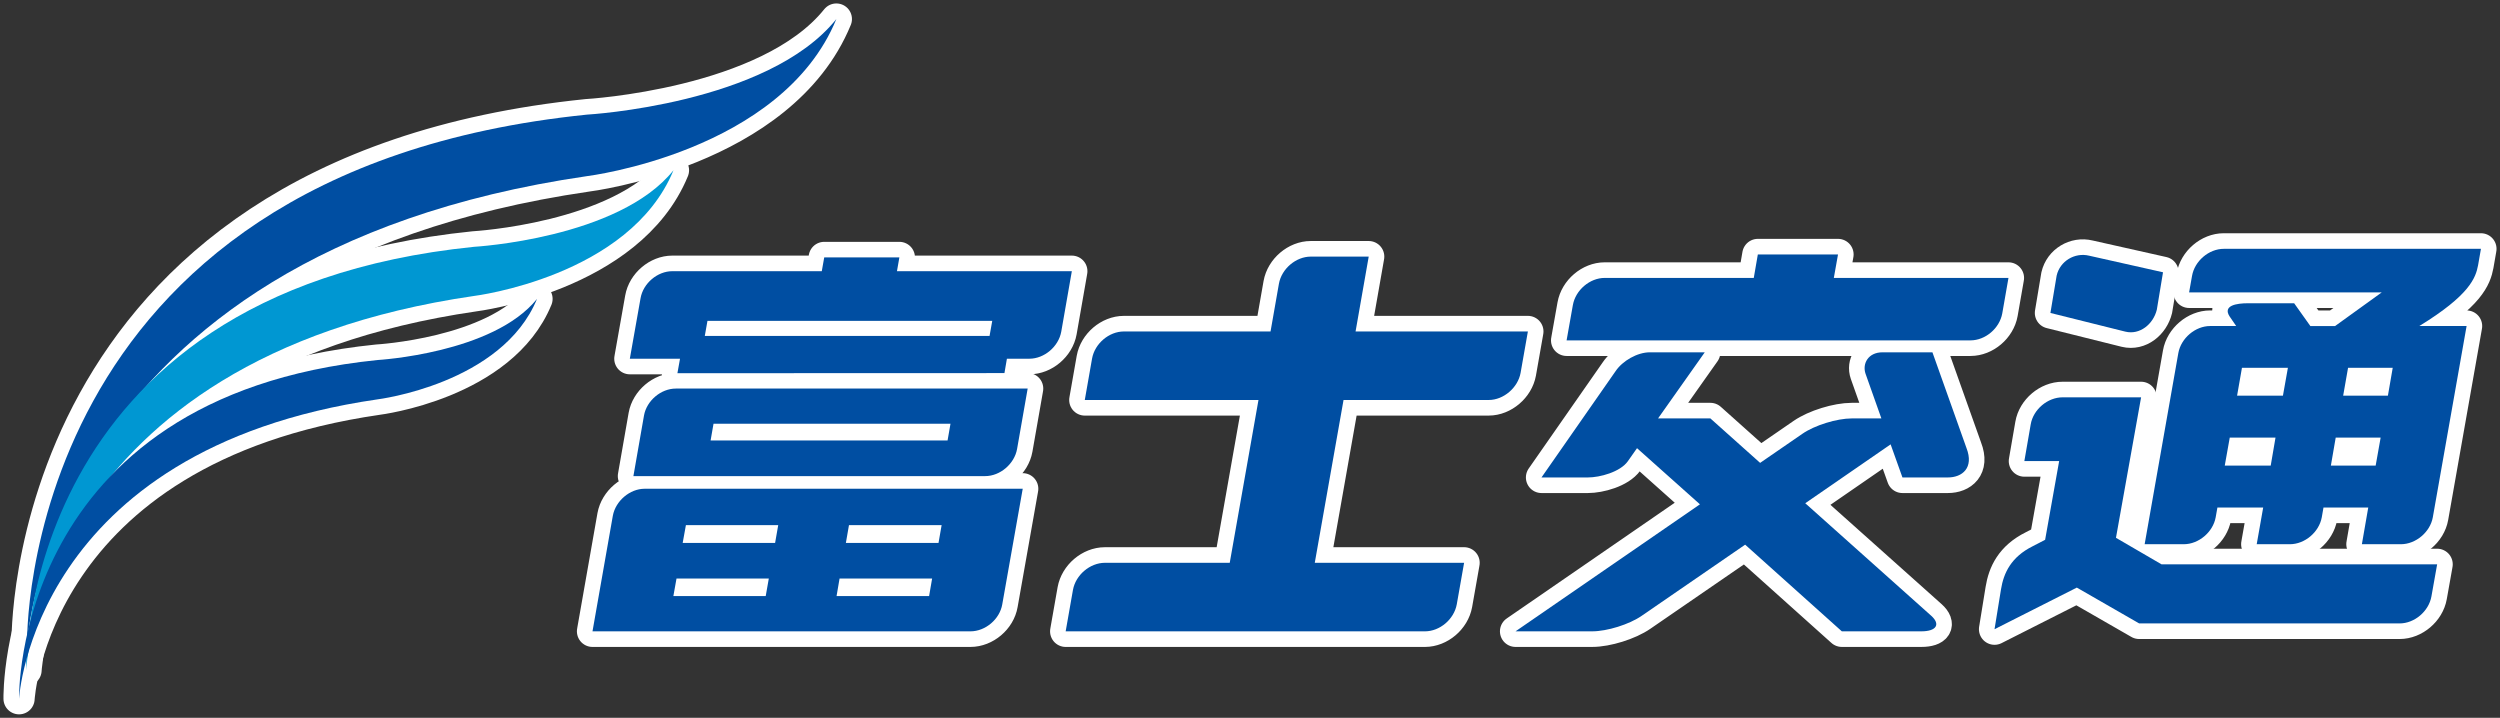
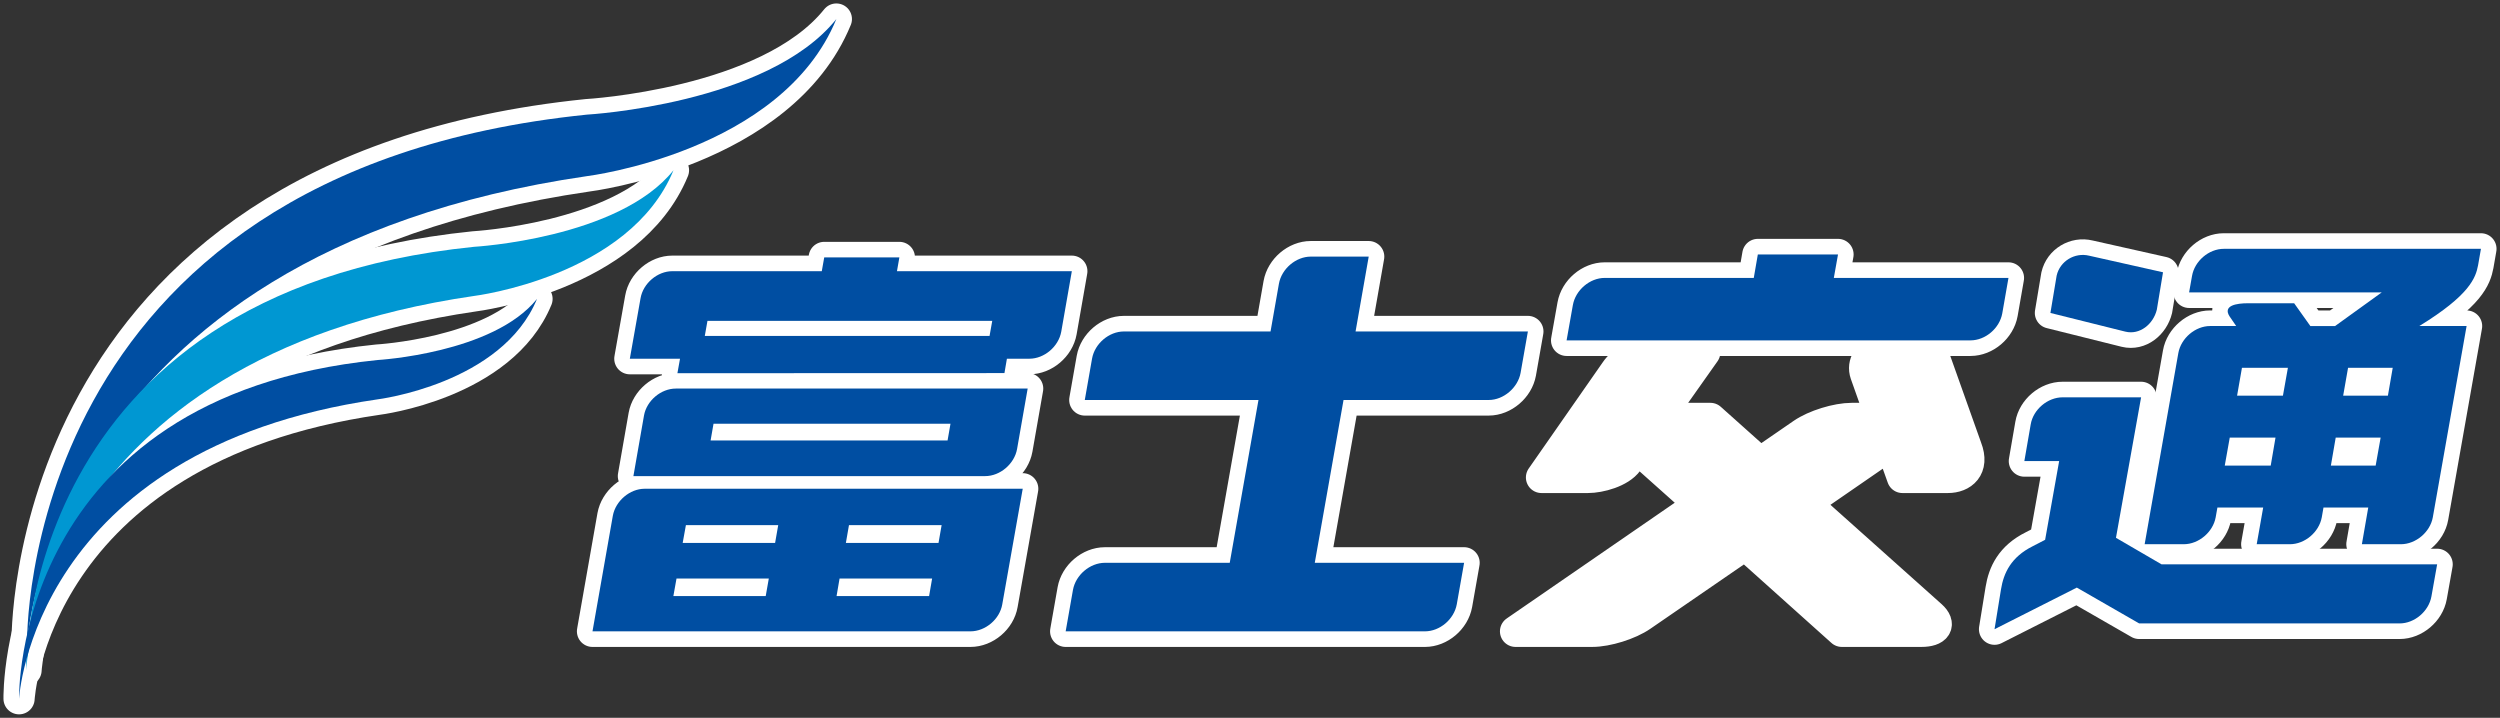
<svg xmlns="http://www.w3.org/2000/svg" xmlns:xlink="http://www.w3.org/1999/xlink" version="1.1" id="レイヤー_1" x="0px" y="0px" width="202.006px" height="58px" viewBox="0 0 202.006 58" enable-background="new 0 0 202.006 58" xml:space="preserve">
  <rect x="0" y="0" width="202.006" height="58" fill="#333333" stroke="none" />
  <g>
    <defs>
      <rect id="SVGID_1_" width="202.006" height="58" />
    </defs>
    <clipPath id="SVGID_2_">
      <use xlink:href="#SVGID_1_" overflow="visible" />
    </clipPath>
    <path clip-path="url(#SVGID_2_)" fill="#FFFFFF" d="M120.295,32.32c1.197,0,2.357-0.995,2.572-2.189l0.59-3.349h-13.924   l1.062-6.048h-4.682c-1.197,0-2.359,0.982-2.574,2.197l-0.676,3.852H90.813c-1.204,0-2.356,0.983-2.571,2.188l-0.589,3.35h14.035   l-2.322,13.155H89.279c-1.208,0-2.367,0.985-2.582,2.194l-0.589,3.344h29.029c1.209,0,2.357-0.98,2.574-2.185l0.592-3.354h-12.066   l2.324-13.155H120.295z" />
    <path clip-path="url(#SVGID_2_)" fill="none" stroke="#FFFFFF" stroke-width="2.52" stroke-linecap="round" stroke-linejoin="round" d="   M120.295,32.32c1.197,0,2.357-0.995,2.572-2.189l0.59-3.349h-13.924l1.062-6.048h-4.682c-1.197,0-2.359,0.982-2.574,2.197   l-0.676,3.852H90.813c-1.204,0-2.356,0.983-2.571,2.188l-0.589,3.35h14.035l-2.322,13.155H89.279c-1.208,0-2.367,0.985-2.582,2.194   l-0.589,3.344h29.029c1.209,0,2.357-0.98,2.574-2.185l0.592-3.354h-12.066l2.324-13.155H120.295z" />
    <path clip-path="url(#SVGID_2_)" fill="#FFFFFF" d="M49.517,41.681l-1.642,9.333h30.539c1.211,0,2.369-0.98,2.572-2.186   l1.653-9.336H52.093C50.892,39.492,49.735,40.476,49.517,41.681 M68.599,42.431h7.487l-0.252,1.439h-7.485L68.599,42.431z    M67.838,46.749h7.479l-0.244,1.417h-7.477L67.838,46.749z M55.423,42.431h7.459L62.63,43.87h-7.468L55.423,42.431z M54.663,46.749   h7.458l-0.25,1.417H54.41L54.663,46.749z" />
    <path clip-path="url(#SVGID_2_)" fill="none" stroke="#FFFFFF" stroke-width="2.52" stroke-linecap="round" stroke-linejoin="round" d="   M49.517,41.681l-1.642,9.333h30.539c1.211,0,2.369-0.98,2.572-2.186l1.653-9.336H52.093C50.892,39.492,49.735,40.476,49.517,41.681   z M68.599,42.431h7.487l-0.252,1.439h-7.485L68.599,42.431z M67.838,46.749h7.479l-0.244,1.417h-7.477L67.838,46.749z    M55.423,42.431h7.459L62.63,43.87h-7.468L55.423,42.431z M54.663,46.749h7.458l-0.25,1.417H54.41L54.663,46.749z" />
    <path clip-path="url(#SVGID_2_)" fill="#FFFFFF" d="M52.036,33.576l-0.856,4.895h28.426c1.204,0,2.36-0.986,2.575-2.186   l0.857-4.888H54.609C53.403,31.397,52.248,32.38,52.036,33.576 M57.654,34.239h19.148l-0.236,1.35H57.418L57.654,34.239z" />
    <path clip-path="url(#SVGID_2_)" fill="none" stroke="#FFFFFF" stroke-width="2.52" stroke-linecap="round" stroke-linejoin="round" d="   M52.036,33.576l-0.856,4.895h28.426c1.204,0,2.36-0.986,2.575-2.186l0.857-4.888H54.609C53.403,31.397,52.248,32.38,52.036,33.576z    M57.654,34.239h19.148l-0.236,1.35H57.418L57.654,34.239z" />
    <path clip-path="url(#SVGID_2_)" fill="#FFFFFF" d="M86.607,21.913h-14.13l0.194-1.112h-6.072l-0.197,1.112H54.327   c-1.202,0-2.362,0.981-2.569,2.185l-0.866,4.888h4.055l-0.21,1.17l26.425-0.009l0.199-1.162h1.816c1.203,0,2.36-0.979,2.576-2.188   L86.607,21.913z M79.958,27.146H56.949l0.216-1.221h23.011L79.958,27.146z" />
    <path clip-path="url(#SVGID_2_)" fill="none" stroke="#FFFFFF" stroke-width="2.52" stroke-linecap="round" stroke-linejoin="round" d="   M86.607,21.913h-14.13l0.194-1.112h-6.072l-0.197,1.112H54.327c-1.202,0-2.362,0.981-2.569,2.185l-0.866,4.888h4.055l-0.21,1.17   l26.425-0.009l0.199-1.162h1.816c1.203,0,2.36-0.979,2.576-2.188L86.607,21.913z M79.958,27.146H56.949l0.216-1.221h23.011   L79.958,27.146z" />
    <path clip-path="url(#SVGID_2_)" fill="#FFFFFF" d="M156.145,28.468h-4.039c-1.162,0-1.643,0.931-1.365,1.733l1.279,3.608h-2.389   c-1.205,0-3,0.553-3.994,1.242l-3.414,2.351l-4.02-3.593h-4.229l3.775-5.342h-4.432c-1.021,0-2.215,0.691-2.775,1.525l-5.986,8.587   h3.752c0.963,0,2.611-0.439,3.227-1.312l0.74-1.054l5.084,4.537l-14.9,10.263h6.197c1.205,0,2.998-0.561,3.992-1.251l8.365-5.752   l7.812,7.003h6.426c1.211,0,1.568-0.561,0.805-1.251l-10.186-9.099l6.898-4.758l0.955,2.674h3.672c1.141,0,2.131-0.76,1.5-2.384   L156.145,28.468z" />
    <path clip-path="url(#SVGID_2_)" fill="none" stroke="#FFFFFF" stroke-width="2.52" stroke-linecap="round" stroke-linejoin="round" d="   M156.145,28.468h-4.039c-1.162,0-1.643,0.931-1.365,1.733l1.279,3.608h-2.389c-1.205,0-3,0.553-3.994,1.242l-3.414,2.351   l-4.02-3.593h-4.229l3.775-5.342h-4.432c-1.021,0-2.215,0.691-2.775,1.525l-5.986,8.587h3.752c0.963,0,2.611-0.439,3.227-1.312   l0.74-1.054l5.084,4.537l-14.9,10.263h6.197c1.205,0,2.998-0.561,3.992-1.251l8.365-5.752l7.812,7.003h6.426   c1.211,0,1.568-0.561,0.805-1.251l-10.186-9.099l6.898-4.758l0.955,2.674h3.672c1.141,0,2.131-0.76,1.5-2.384L156.145,28.468z" />
    <path clip-path="url(#SVGID_2_)" fill="#FFFFFF" d="M161.789,25.316l0.5-2.86h-14.111l0.338-1.896h-6.479l-0.328,1.896h-12.045   c-1.205,0-2.357,0.986-2.572,2.191l-0.508,2.856h32.635C160.43,27.504,161.576,26.52,161.789,25.316" />
    <path clip-path="url(#SVGID_2_)" fill="none" stroke="#FFFFFF" stroke-width="2.52" stroke-linecap="round" stroke-linejoin="round" d="   M161.789,25.316l0.5-2.86h-14.111l0.338-1.896h-6.479l-0.328,1.896h-12.045c-1.205,0-2.357,0.986-2.572,2.191l-0.508,2.856h32.635   C160.43,27.504,161.576,26.52,161.789,25.316z" />
    <path clip-path="url(#SVGID_2_)" fill="#FFFFFF" d="M170.975,43.457l2.031-11.352h-6.344c-1.205,0-2.371,0.979-2.576,2.185   l-0.514,2.968h2.812l-1.133,6.359l-0.994,0.515c-1.766,0.878-2.359,2.176-2.572,3.489l-0.523,3.221l6.65-3.363l5.037,2.895h21.047   c1.203,0,2.361-0.984,2.57-2.188l0.461-2.589h-22.275L170.975,43.457z" />
    <path clip-path="url(#SVGID_2_)" fill="none" stroke="#FFFFFF" stroke-width="2.52" stroke-linecap="round" stroke-linejoin="round" d="   M170.975,43.457l2.031-11.352h-6.344c-1.205,0-2.371,0.979-2.576,2.185l-0.514,2.968h2.812l-1.133,6.359l-0.994,0.515   c-1.766,0.878-2.359,2.176-2.572,3.489l-0.523,3.221l6.65-3.363l5.037,2.895h21.047c1.203,0,2.361-0.984,2.57-2.188l0.461-2.589   h-22.275L170.975,43.457z" />
    <path clip-path="url(#SVGID_2_)" fill="#FFFFFF" d="M174.277,25.023l0.5-3.022l-5.967-1.34c-1.164-0.283-2.359,0.437-2.627,1.605   l-0.504,3.021l6.055,1.51C172.9,27.083,173.992,26.193,174.277,25.023" />
    <path clip-path="url(#SVGID_2_)" fill="none" stroke="#FFFFFF" stroke-width="2.52" stroke-linecap="round" stroke-linejoin="round" d="   M174.277,25.023l0.5-3.022l-5.967-1.34c-1.164-0.283-2.359,0.437-2.627,1.605l-0.504,3.021l6.055,1.51   C172.9,27.083,173.992,26.193,174.277,25.023z" />
    <path clip-path="url(#SVGID_2_)" fill="#FFFFFF" d="M200.234,21.436l0.232-1.33h-20.777c-1.215,0-2.361,0.993-2.568,2.19   l-0.236,1.33h15.566l-3.771,2.719h-1.998l-1.309-1.841h-3.736c-0.908,0-2.053,0.176-1.482,1.062l0.533,0.778h-2.105   c-1.193,0-2.355,0.979-2.57,2.188l-2.721,15.442h3.168c1.197,0,2.359-0.98,2.572-2.178l0.139-0.784h3.699l-0.523,2.962h2.684   c1.205,0,2.359-0.98,2.574-2.178l0.137-0.784h3.617l-0.514,2.962h3.158c1.197,0,2.363-0.98,2.574-2.178l2.729-15.452h-3.822   C199.555,23.85,200.043,22.45,200.234,21.436 M183.479,37.623h-3.713l0.404-2.266h3.697L183.479,37.623z M184.467,31.969h-3.705   l0.393-2.25h3.713L184.467,31.969z M191.959,37.623h-3.619l0.391-2.266h3.631L191.959,37.623z M192.949,31.969h-3.615l0.395-2.25   h3.609L192.949,31.969z" />
    <path clip-path="url(#SVGID_2_)" fill="none" stroke="#FFFFFF" stroke-width="2.52" stroke-linecap="round" stroke-linejoin="round" d="   M200.234,21.436l0.232-1.33h-20.777c-1.215,0-2.361,0.993-2.568,2.19l-0.236,1.33h15.566l-3.771,2.719h-1.998l-1.309-1.841h-3.736   c-0.908,0-2.053,0.176-1.482,1.062l0.533,0.778h-2.105c-1.193,0-2.355,0.979-2.57,2.188l-2.721,15.442h3.168   c1.197,0,2.359-0.98,2.572-2.178l0.139-0.784h3.699l-0.523,2.962h2.684c1.205,0,2.359-0.98,2.574-2.178l0.137-0.784h3.617   l-0.514,2.962h3.158c1.197,0,2.363-0.98,2.574-2.178l2.729-15.452h-3.822C199.555,23.85,200.043,22.45,200.234,21.436z    M183.479,37.623h-3.713l0.404-2.266h3.697L183.479,37.623z M184.467,31.969h-3.705l0.393-2.25h3.713L184.467,31.969z    M191.959,37.623h-3.619l0.391-2.266h3.631L191.959,37.623z M192.949,31.969h-3.615l0.395-2.25h3.609L192.949,31.969z" />
    <path clip-path="url(#SVGID_2_)" fill="#FFFFFF" d="M67.58,1.539c-5.521,6.896-20.144,7.722-20.144,7.722   C1.358,13.954,2.188,52.026,2.188,52.026s1.654-31.45,45.248-37.795C47.436,14.231,63.165,12.297,67.58,1.539" />
    <path clip-path="url(#SVGID_2_)" fill="none" stroke="#FFFFFF" stroke-width="2.52" stroke-linecap="round" stroke-linejoin="round" d="   M67.58,1.539c-5.521,6.896-20.144,7.722-20.144,7.722C1.358,13.954,2.188,52.026,2.188,52.026s1.654-31.45,45.248-37.795   C47.436,14.231,63.165,12.297,67.58,1.539z" />
    <path clip-path="url(#SVGID_2_)" fill="#FFFFFF" d="M54.419,13.757c-4.415,5.522-16.116,6.186-16.116,6.186   C1.44,23.693,2.105,54.155,2.105,54.155s1.323-25.165,36.198-30.241C38.303,23.914,50.884,22.364,54.419,13.757" />
    <path clip-path="url(#SVGID_2_)" fill="none" stroke="#FFFFFF" stroke-width="2.52" stroke-linecap="round" stroke-linejoin="round" d="   M54.419,13.757c-4.415,5.522-16.116,6.186-16.116,6.186C1.44,23.693,2.105,54.155,2.105,54.155s1.323-25.165,36.198-30.241   C38.303,23.914,50.884,22.364,54.419,13.757z" />
    <path clip-path="url(#SVGID_2_)" fill="#FFFFFF" d="M43.392,24.15C39.858,28.558,30.5,29.091,30.5,29.091   C1.01,32.092,1.54,56.461,1.54,56.461S2.601,36.329,30.5,32.27C30.5,32.27,40.566,31.033,43.392,24.15" />
    <path clip-path="url(#SVGID_2_)" fill="none" stroke="#FFFFFF" stroke-width="2.52" stroke-linecap="round" stroke-linejoin="round" d="   M43.392,24.15C39.858,28.558,30.5,29.091,30.5,29.091C1.01,32.092,1.54,56.461,1.54,56.461S2.601,36.329,30.5,32.27   C30.5,32.27,40.566,31.033,43.392,24.15z" />
    <path clip-path="url(#SVGID_2_)" fill="#004EA2" d="M120.295,32.32c1.197,0,2.357-0.995,2.572-2.189l0.59-3.349h-13.924   l1.062-6.048h-4.682c-1.197,0-2.359,0.982-2.574,2.197l-0.676,3.852H90.813c-1.204,0-2.356,0.983-2.571,2.188l-0.589,3.35h14.035   l-2.322,13.155H89.279c-1.208,0-2.367,0.985-2.582,2.194l-0.589,3.344h29.029c1.209,0,2.357-0.98,2.574-2.185l0.592-3.354h-12.066   l2.324-13.155H120.295z" />
    <path clip-path="url(#SVGID_2_)" fill="#004EA2" d="M49.517,41.681l-1.642,9.333h30.539c1.211,0,2.369-0.98,2.572-2.186   l1.653-9.336H52.093C50.892,39.492,49.735,40.476,49.517,41.681 M68.599,42.431h7.487l-0.252,1.439h-7.485L68.599,42.431z    M67.838,46.749h7.479l-0.244,1.417h-7.477L67.838,46.749z M55.423,42.431h7.459L62.63,43.87h-7.468L55.423,42.431z M54.663,46.749   h7.458l-0.25,1.417H54.41L54.663,46.749z" />
    <path clip-path="url(#SVGID_2_)" fill="#004EA2" d="M52.036,33.576l-0.856,4.895h28.426c1.204,0,2.36-0.986,2.575-2.186   l0.857-4.888H54.609C53.403,31.397,52.248,32.38,52.036,33.576 M57.654,34.239h19.148l-0.236,1.35H57.418L57.654,34.239z" />
    <path clip-path="url(#SVGID_2_)" fill="#004EA2" d="M86.607,21.913h-14.13l0.194-1.112h-6.072l-0.197,1.112H54.327   c-1.202,0-2.362,0.981-2.569,2.185l-0.866,4.888h4.055l-0.21,1.17l26.425-0.009l0.199-1.162h1.816c1.203,0,2.36-0.979,2.576-2.188   L86.607,21.913z M79.958,27.146H56.949l0.216-1.221h23.011L79.958,27.146z" />
-     <path clip-path="url(#SVGID_2_)" fill="#004EA2" d="M156.145,28.468h-4.039c-1.162,0-1.643,0.931-1.365,1.733l1.279,3.608h-2.389   c-1.205,0-3,0.553-3.994,1.242l-3.414,2.351l-4.02-3.593h-4.229l3.775-5.342h-4.432c-1.021,0-2.215,0.691-2.775,1.525l-5.986,8.587   h3.752c0.963,0,2.611-0.439,3.227-1.312l0.74-1.054l5.084,4.537l-14.9,10.263h6.197c1.205,0,2.998-0.561,3.992-1.251l8.365-5.752   l7.812,7.003h6.426c1.211,0,1.568-0.561,0.805-1.251l-10.186-9.099l6.898-4.758l0.955,2.674h3.672c1.141,0,2.131-0.76,1.5-2.384   L156.145,28.468z" />
    <path clip-path="url(#SVGID_2_)" fill="#004EA2" d="M161.789,25.316l0.5-2.86h-14.111l0.338-1.896h-6.479l-0.328,1.896h-12.045   c-1.205,0-2.357,0.986-2.572,2.191l-0.508,2.856h32.635C160.43,27.504,161.576,26.52,161.789,25.316" />
    <path clip-path="url(#SVGID_2_)" fill="#004EA2" d="M170.975,43.457l2.031-11.352h-6.344c-1.205,0-2.371,0.979-2.576,2.185   l-0.514,2.968h2.812l-1.133,6.359l-0.994,0.515c-1.766,0.878-2.359,2.176-2.572,3.489l-0.523,3.221l6.65-3.363l5.037,2.895h21.047   c1.203,0,2.361-0.984,2.57-2.188l0.461-2.589h-22.275L170.975,43.457z" />
    <path clip-path="url(#SVGID_2_)" fill="#004EA2" d="M174.277,25.023l0.5-3.022l-5.967-1.34c-1.164-0.283-2.359,0.437-2.627,1.605   l-0.504,3.021l6.055,1.51C172.9,27.083,173.992,26.193,174.277,25.023" />
    <path clip-path="url(#SVGID_2_)" fill="#004EA2" d="M200.234,21.436l0.232-1.33h-20.777c-1.215,0-2.361,0.993-2.568,2.19   l-0.236,1.33h15.566l-3.771,2.719h-1.998l-1.309-1.841h-3.736c-0.908,0-2.053,0.176-1.482,1.062l0.533,0.778h-2.105   c-1.193,0-2.355,0.979-2.57,2.188l-2.721,15.442h3.168c1.197,0,2.359-0.98,2.572-2.178l0.139-0.784h3.699l-0.523,2.962h2.684   c1.205,0,2.359-0.98,2.574-2.178l0.137-0.784h3.617l-0.514,2.962h3.158c1.197,0,2.363-0.98,2.574-2.178l2.729-15.452h-3.822   C199.555,23.85,200.043,22.45,200.234,21.436 M183.479,37.623h-3.713l0.404-2.266h3.697L183.479,37.623z M184.467,31.969h-3.705   l0.393-2.25h3.713L184.467,31.969z M191.959,37.623h-3.619l0.391-2.266h3.631L191.959,37.623z M192.949,31.969h-3.615l0.395-2.25   h3.609L192.949,31.969z" />
    <path clip-path="url(#SVGID_2_)" fill="#004EA2" d="M67.58,1.539c-5.521,6.896-20.144,7.722-20.144,7.722   C1.358,13.954,2.188,52.026,2.188,52.026s1.654-31.45,45.248-37.795C47.436,14.231,63.165,12.297,67.58,1.539" />
    <path clip-path="url(#SVGID_2_)" fill="#0097D2" d="M54.419,13.757c-4.415,5.522-16.116,6.186-16.116,6.186   C1.44,23.693,2.105,54.155,2.105,54.155s1.323-25.165,36.198-30.241C38.303,23.914,50.884,22.364,54.419,13.757" />
    <path clip-path="url(#SVGID_2_)" fill="#004EA2" d="M43.392,24.15C39.858,28.558,30.5,29.091,30.5,29.091   C1.01,32.092,1.54,56.461,1.54,56.461S2.601,36.329,30.5,32.27C30.5,32.27,40.566,31.033,43.392,24.15" />
  </g>
</svg>